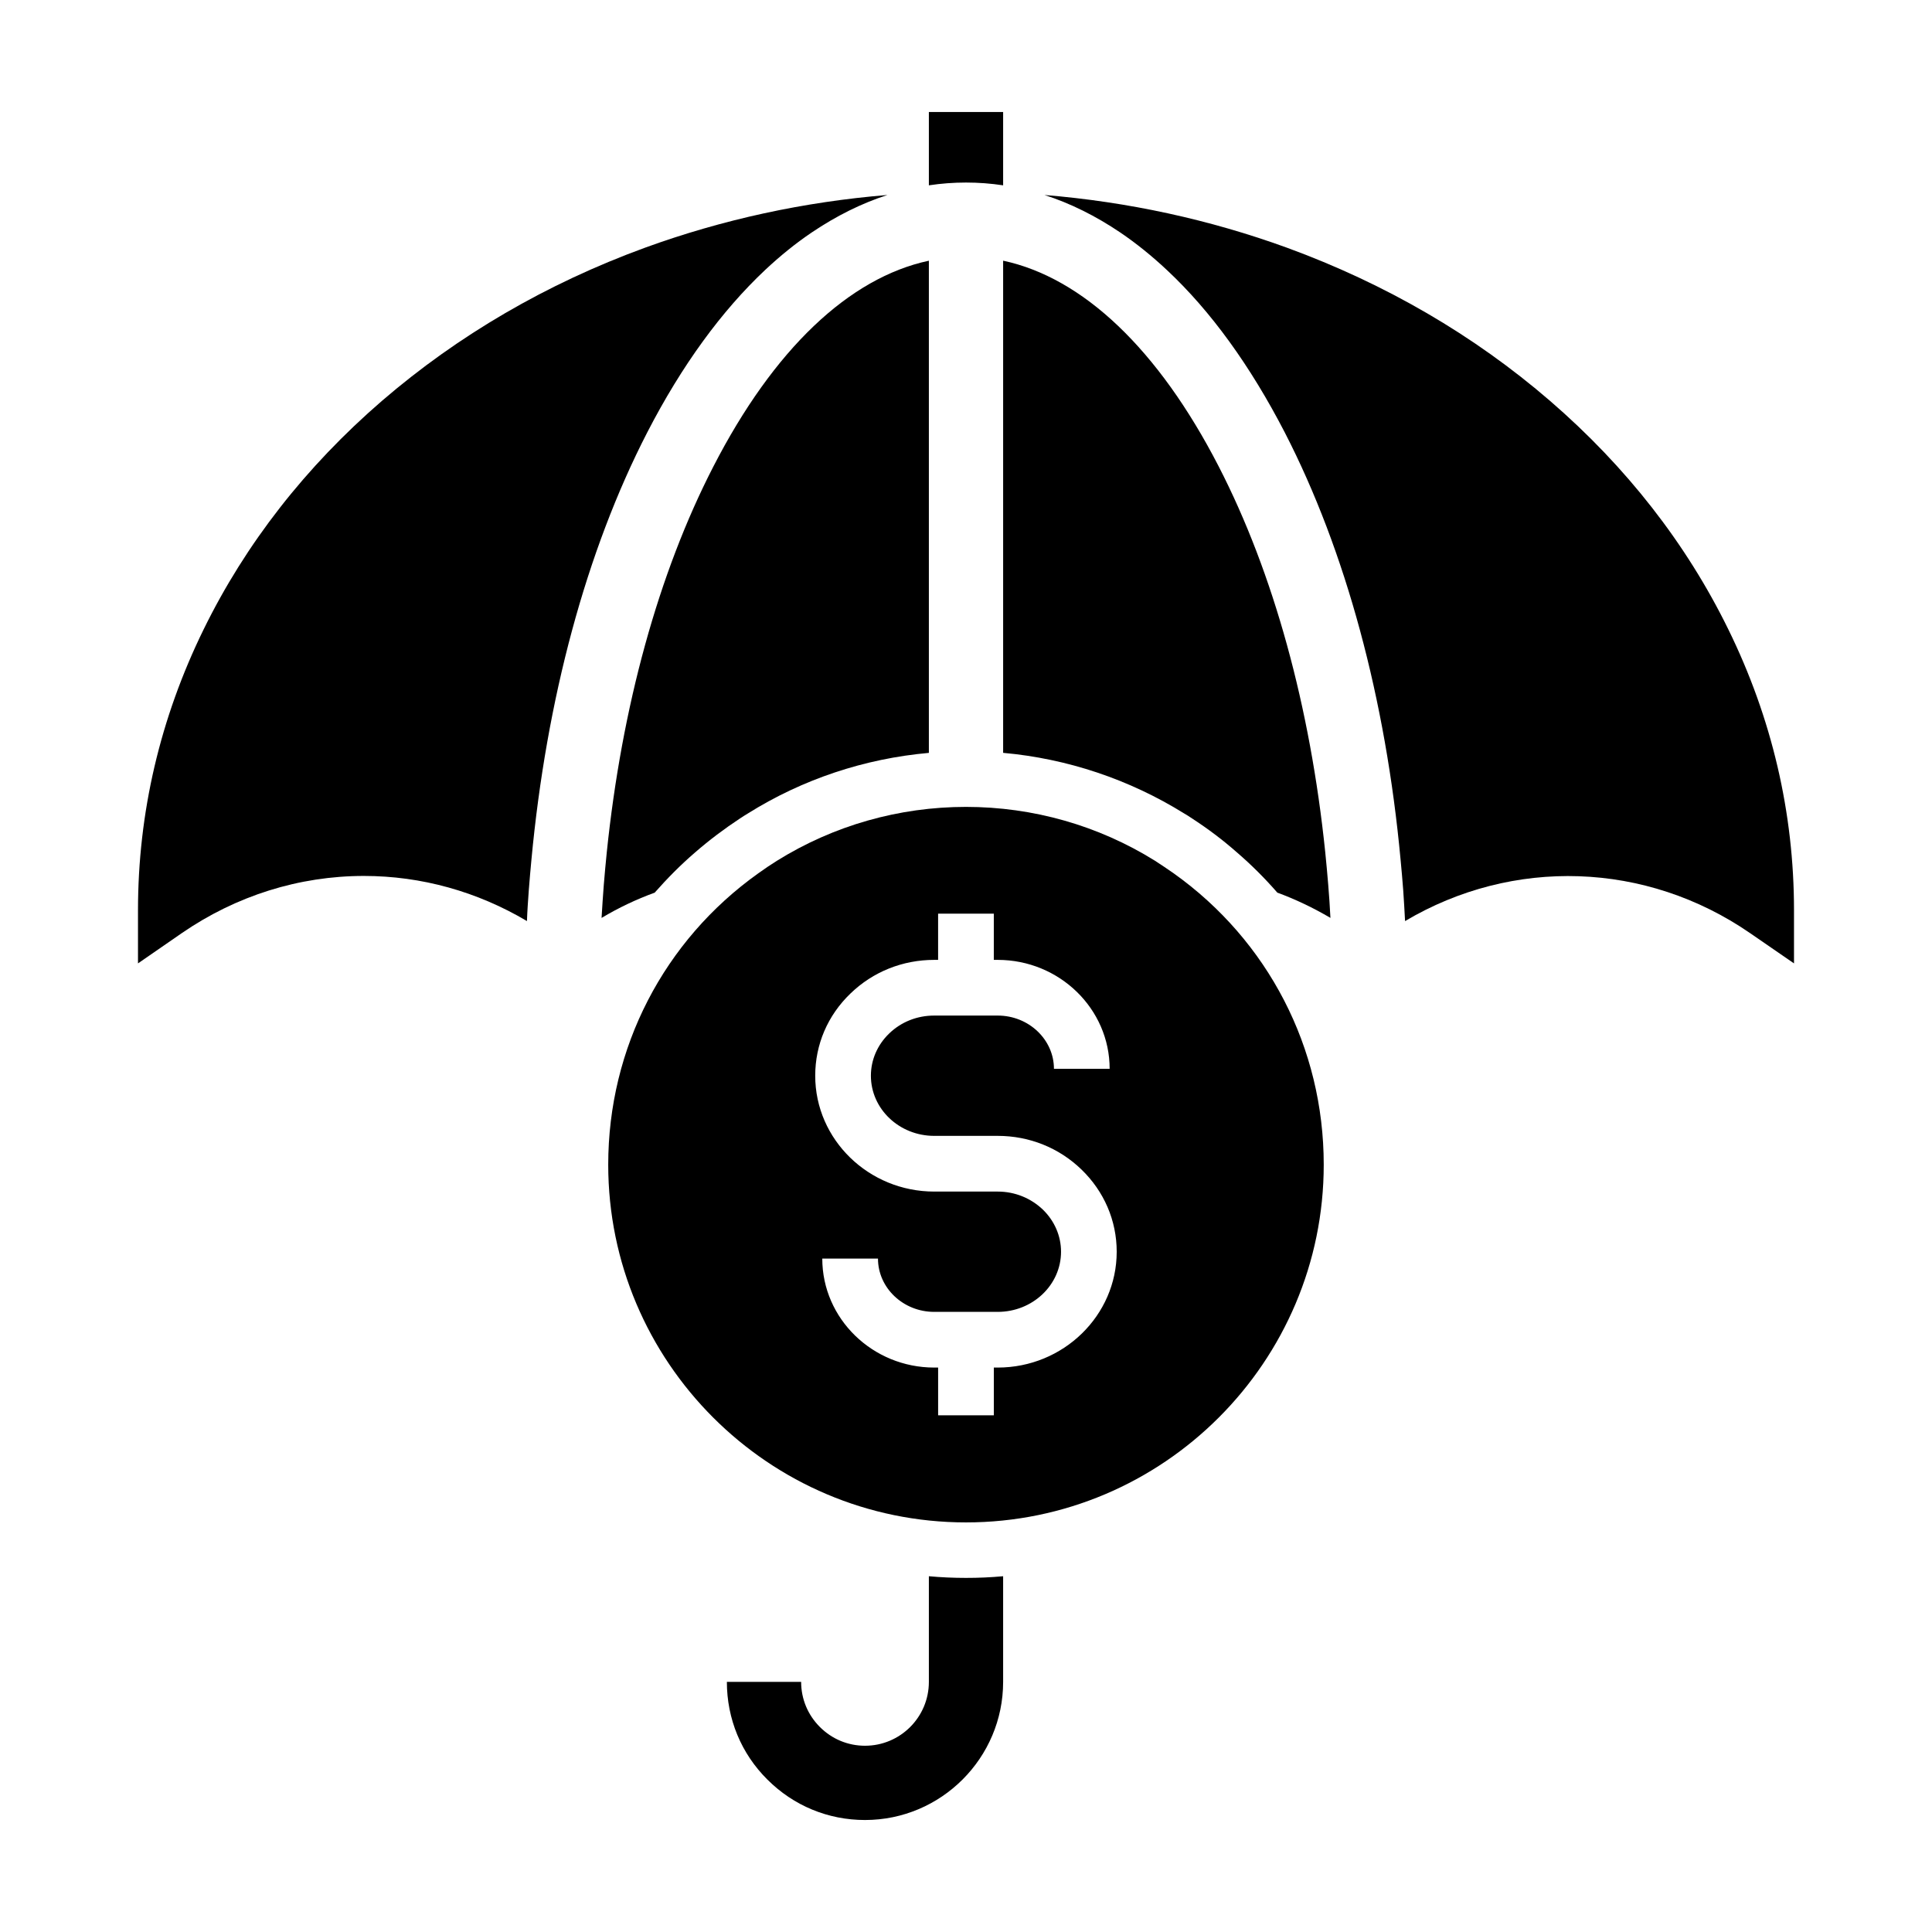
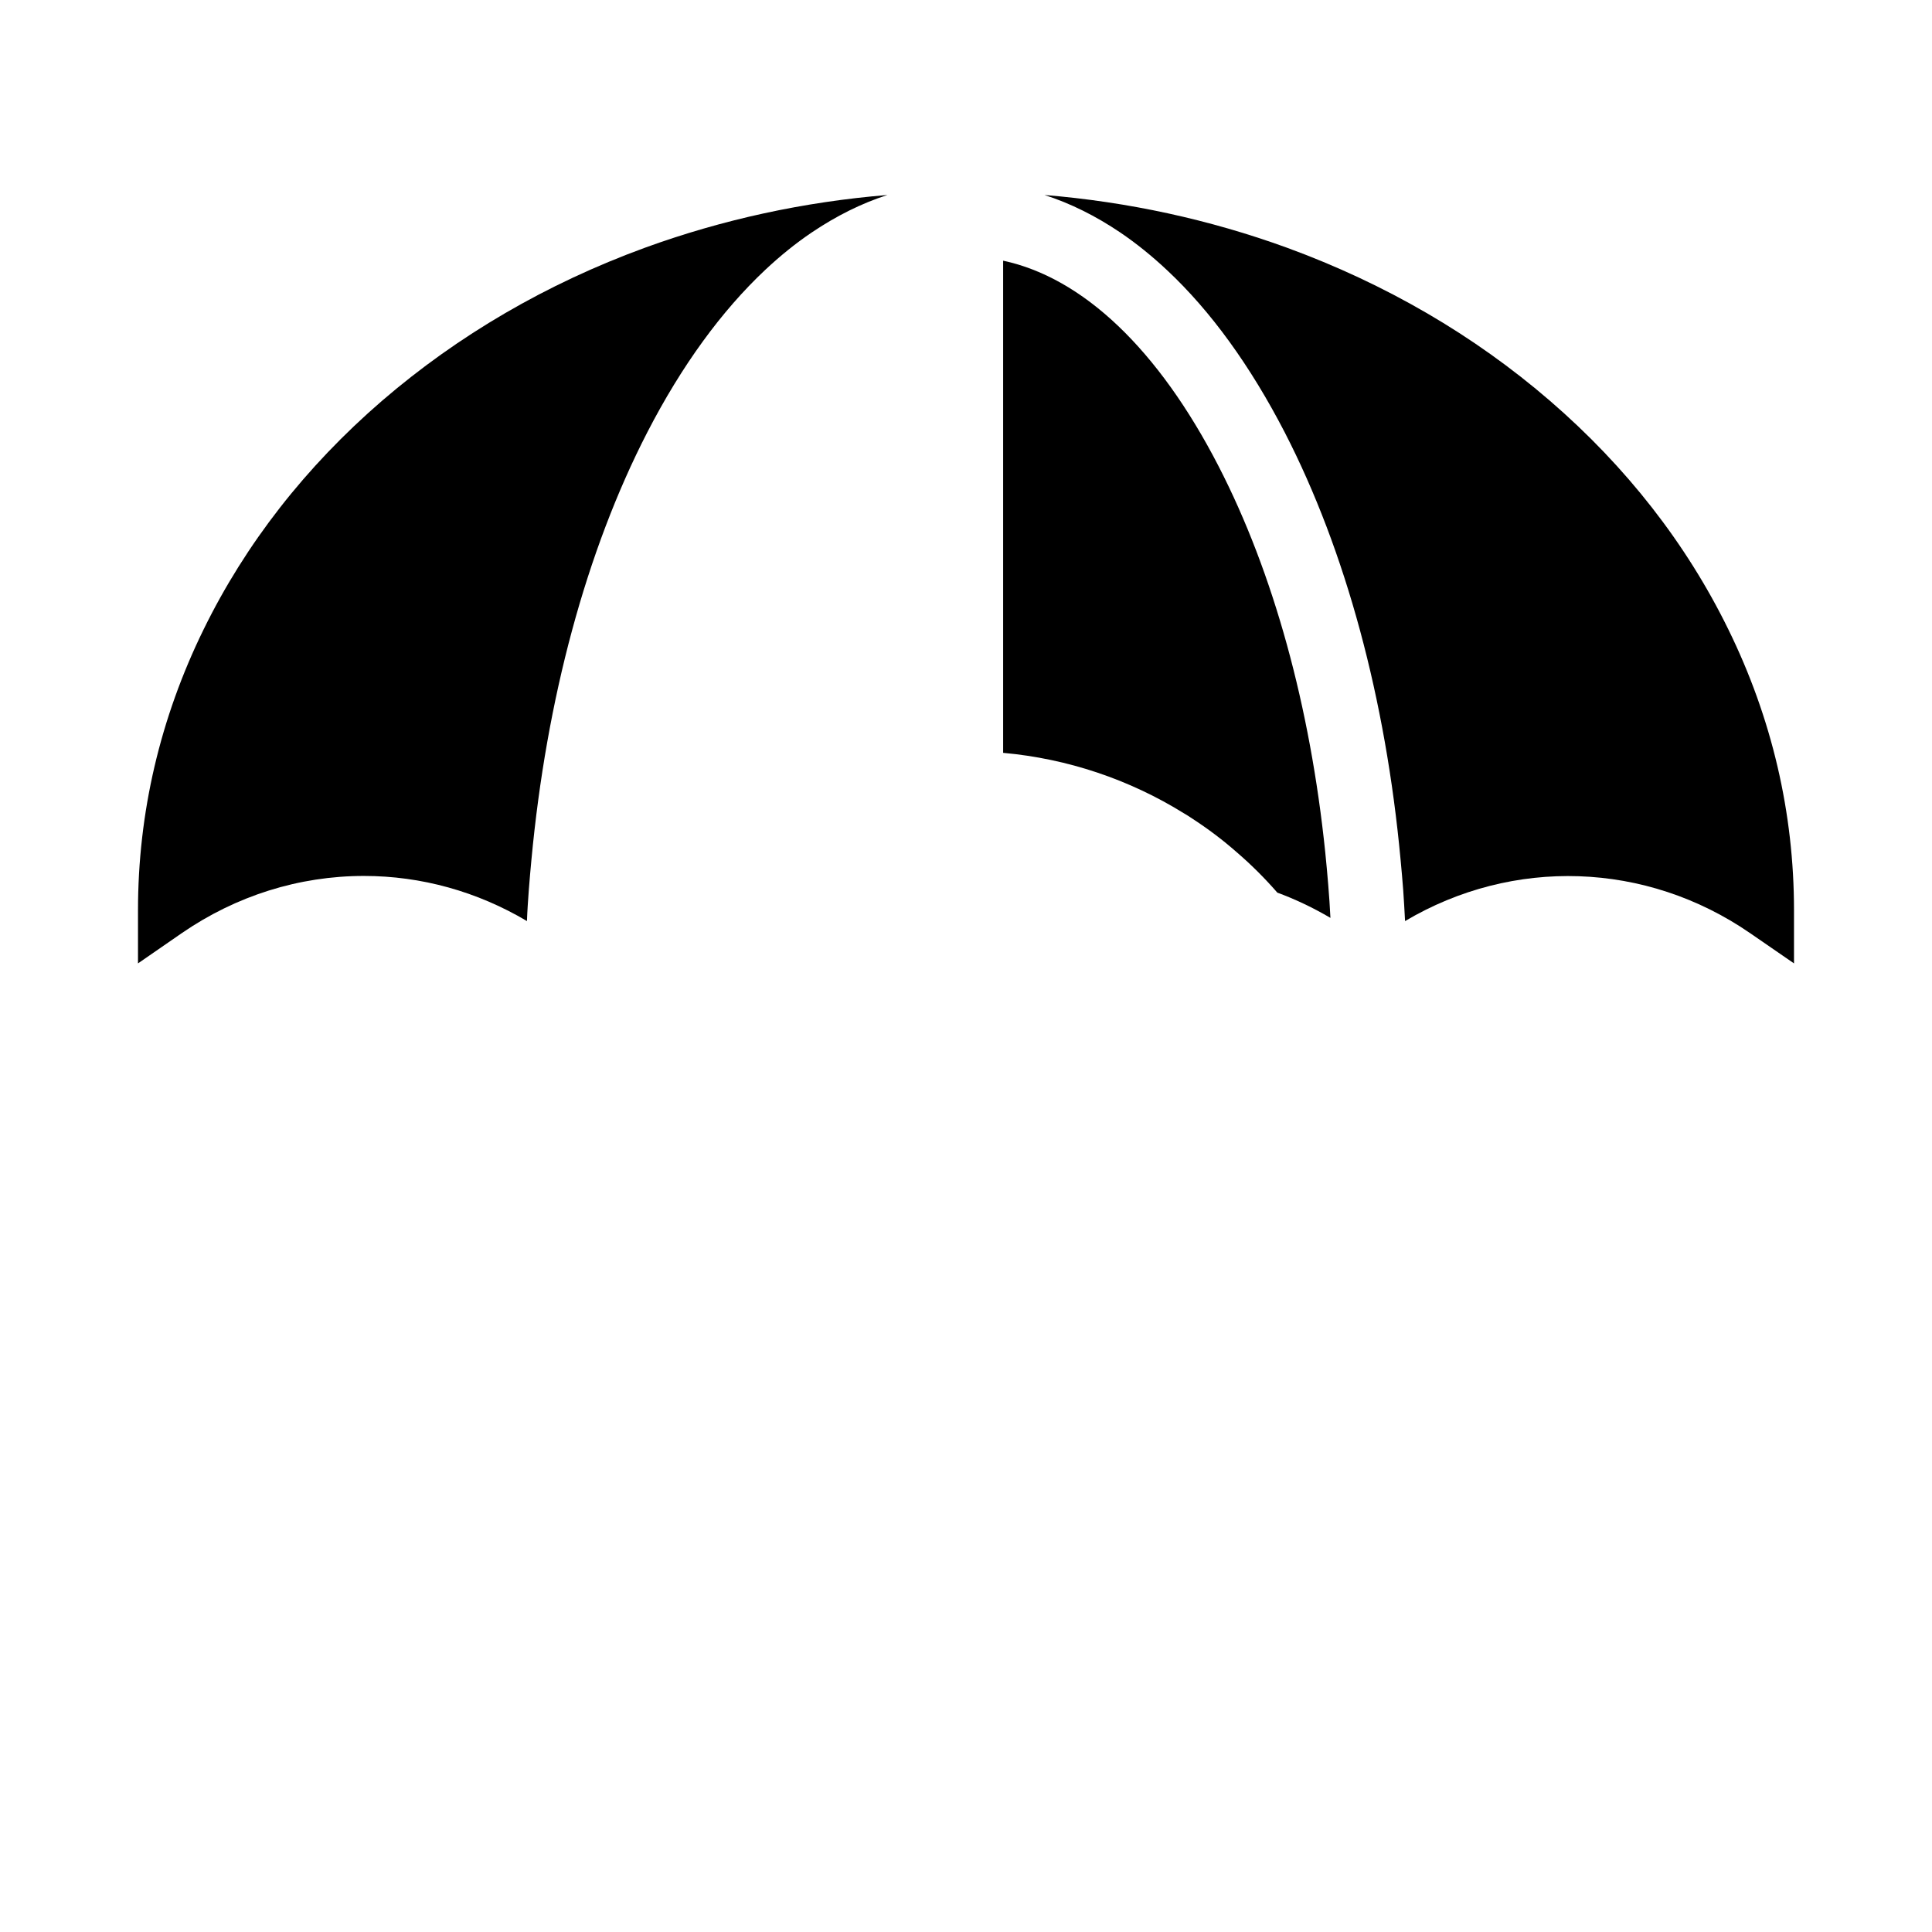
<svg xmlns="http://www.w3.org/2000/svg" fill="#000000" width="800px" height="800px" version="1.1" viewBox="144 144 512 512">
  <g>
-     <path d="m390.16 213.09v130.43c-17.074 1.523-33.504 6.988-48.02 16.09-0.688 0.395-1.328 0.836-2.016 1.277-4.184 2.754-8.168 5.758-11.906 9.004-3.836 3.297-7.379 6.887-10.727 10.676-4.871 1.77-9.543 3.984-14.07 6.691 0.148-2.953 0.395-5.856 0.59-8.758 0.246-2.902 0.492-5.758 0.789-8.609 3.984-38.574 13.676-73.949 28.242-102.24 15.984-31.094 35.961-50.035 57.117-54.562z" />
    <path d="m379.19 195.67c-6.887 2.215-13.578 5.559-20.074 9.938-4.231 2.856-8.363 6.199-12.348 9.938-11.512 10.824-22.09 25.289-31.242 43.051-16.188 31.438-26.715 70.699-30.699 113.31-0.246 2.656-0.492 5.312-0.688 7.969-0.195 2.707-0.395 5.461-0.492 8.215-13.188-7.824-27.996-11.957-43.199-11.957-17.219 0-33.898 5.266-48.266 15.152l-11.613 8.023v-14.07c0-25.828 5.856-50.922 17.418-74.488 11.121-22.68 27.012-43.051 47.23-60.516 20.172-17.367 43.59-31.047 69.715-40.59 20.566-7.481 42.117-12.152 64.258-13.973z" />
    <path d="m496.58 387.25c-4.527-2.656-9.25-4.922-14.07-6.691-3.297-3.789-6.887-7.379-10.727-10.676-3.738-3.297-7.723-6.297-11.906-9.004-0.641-0.441-1.328-0.887-2.016-1.277-14.562-9.055-30.996-14.562-48.02-16.09v-130.43c21.156 4.527 41.133 23.469 57.121 54.516 14.562 28.289 24.254 63.664 28.242 102.24 0.297 2.856 0.543 5.707 0.789 8.609 0.242 2.953 0.438 5.856 0.586 8.805z" />
    <path d="m619.43 385.24v14.07l-11.562-7.969c-27.652-19.09-62.977-20.172-91.512-3.246-0.148-2.754-0.297-5.461-0.492-8.215-0.195-2.656-0.441-5.312-0.688-7.969-3.938-42.605-14.516-81.867-30.699-113.31-9.152-17.711-19.633-32.176-31.145-42.953-4.035-3.789-8.168-7.133-12.449-10.035-6.496-4.379-13.188-7.723-20.074-9.938 22.141 1.82 43.691 6.496 64.254 13.973 26.074 9.543 49.543 23.172 69.715 40.59 20.223 17.465 36.113 37.836 47.23 60.516 11.57 23.562 17.422 48.656 17.422 74.484z" />
-     <path d="m455.05 375.45c-1.625-1.133-3.297-2.262-4.969-3.344-15.008-9.348-32.324-14.27-50.086-14.27s-35.078 4.922-50.086 14.27c-1.723 1.082-3.344 2.164-4.969 3.344-24.992 17.809-39.754 46.25-39.754 77.195 0 52.25 42.508 94.809 94.809 94.809 52.297 0 94.809-42.559 94.809-94.809 0-30.996-14.762-59.387-39.754-77.195zm-46.645 130.97h-1.031v12.645h-14.762v-12.645h-1.031c-16.336 0-29.668-12.941-29.668-28.879h14.762c0 7.773 6.691 14.121 14.906 14.121h16.828c9.25 0 16.777-7.133 16.777-15.941 0-4.184-1.723-8.168-4.82-11.168-3.199-3.051-7.43-4.773-11.957-4.773h-16.828c-17.367 0-31.539-13.777-31.539-30.699 0-8.266 3.297-15.988 9.348-21.797 5.953-5.758 13.824-8.906 22.188-8.906h1.031v-12.25h14.762v12.25h1.031c16.336 0 29.668 12.941 29.668 28.879h-14.762c0-7.773-6.691-14.121-14.906-14.121h-16.828c-4.527 0-8.758 1.672-11.957 4.773-3.102 3-4.82 6.988-4.82 11.168 0 8.809 7.527 15.941 16.777 15.941h16.828c8.363 0 16.234 3.148 22.188 8.906 6.004 5.805 9.348 13.531 9.348 21.797 0.008 16.922-14.16 30.699-31.531 30.699z" />
-     <path d="m409.84 561.72v27.996c0 20.172-16.434 36.605-36.605 36.605-9.789 0-18.941-3.789-25.879-10.727-6.938-6.887-10.727-16.09-10.727-25.879h19.68c0 4.527 1.77 8.758 4.969 11.957 3.199 3.199 7.43 4.969 11.957 4.969 9.348 0 16.926-7.578 16.926-16.926v-27.996c3.246 0.297 6.543 0.441 9.84 0.441 3.297 0.004 6.59-0.145 9.84-0.441z" />
-     <path d="m409.84 173.68v19.434c-3.246-0.492-6.543-0.738-9.84-0.738s-6.594 0.246-9.84 0.738v-19.434z" />
  </g>
</svg>